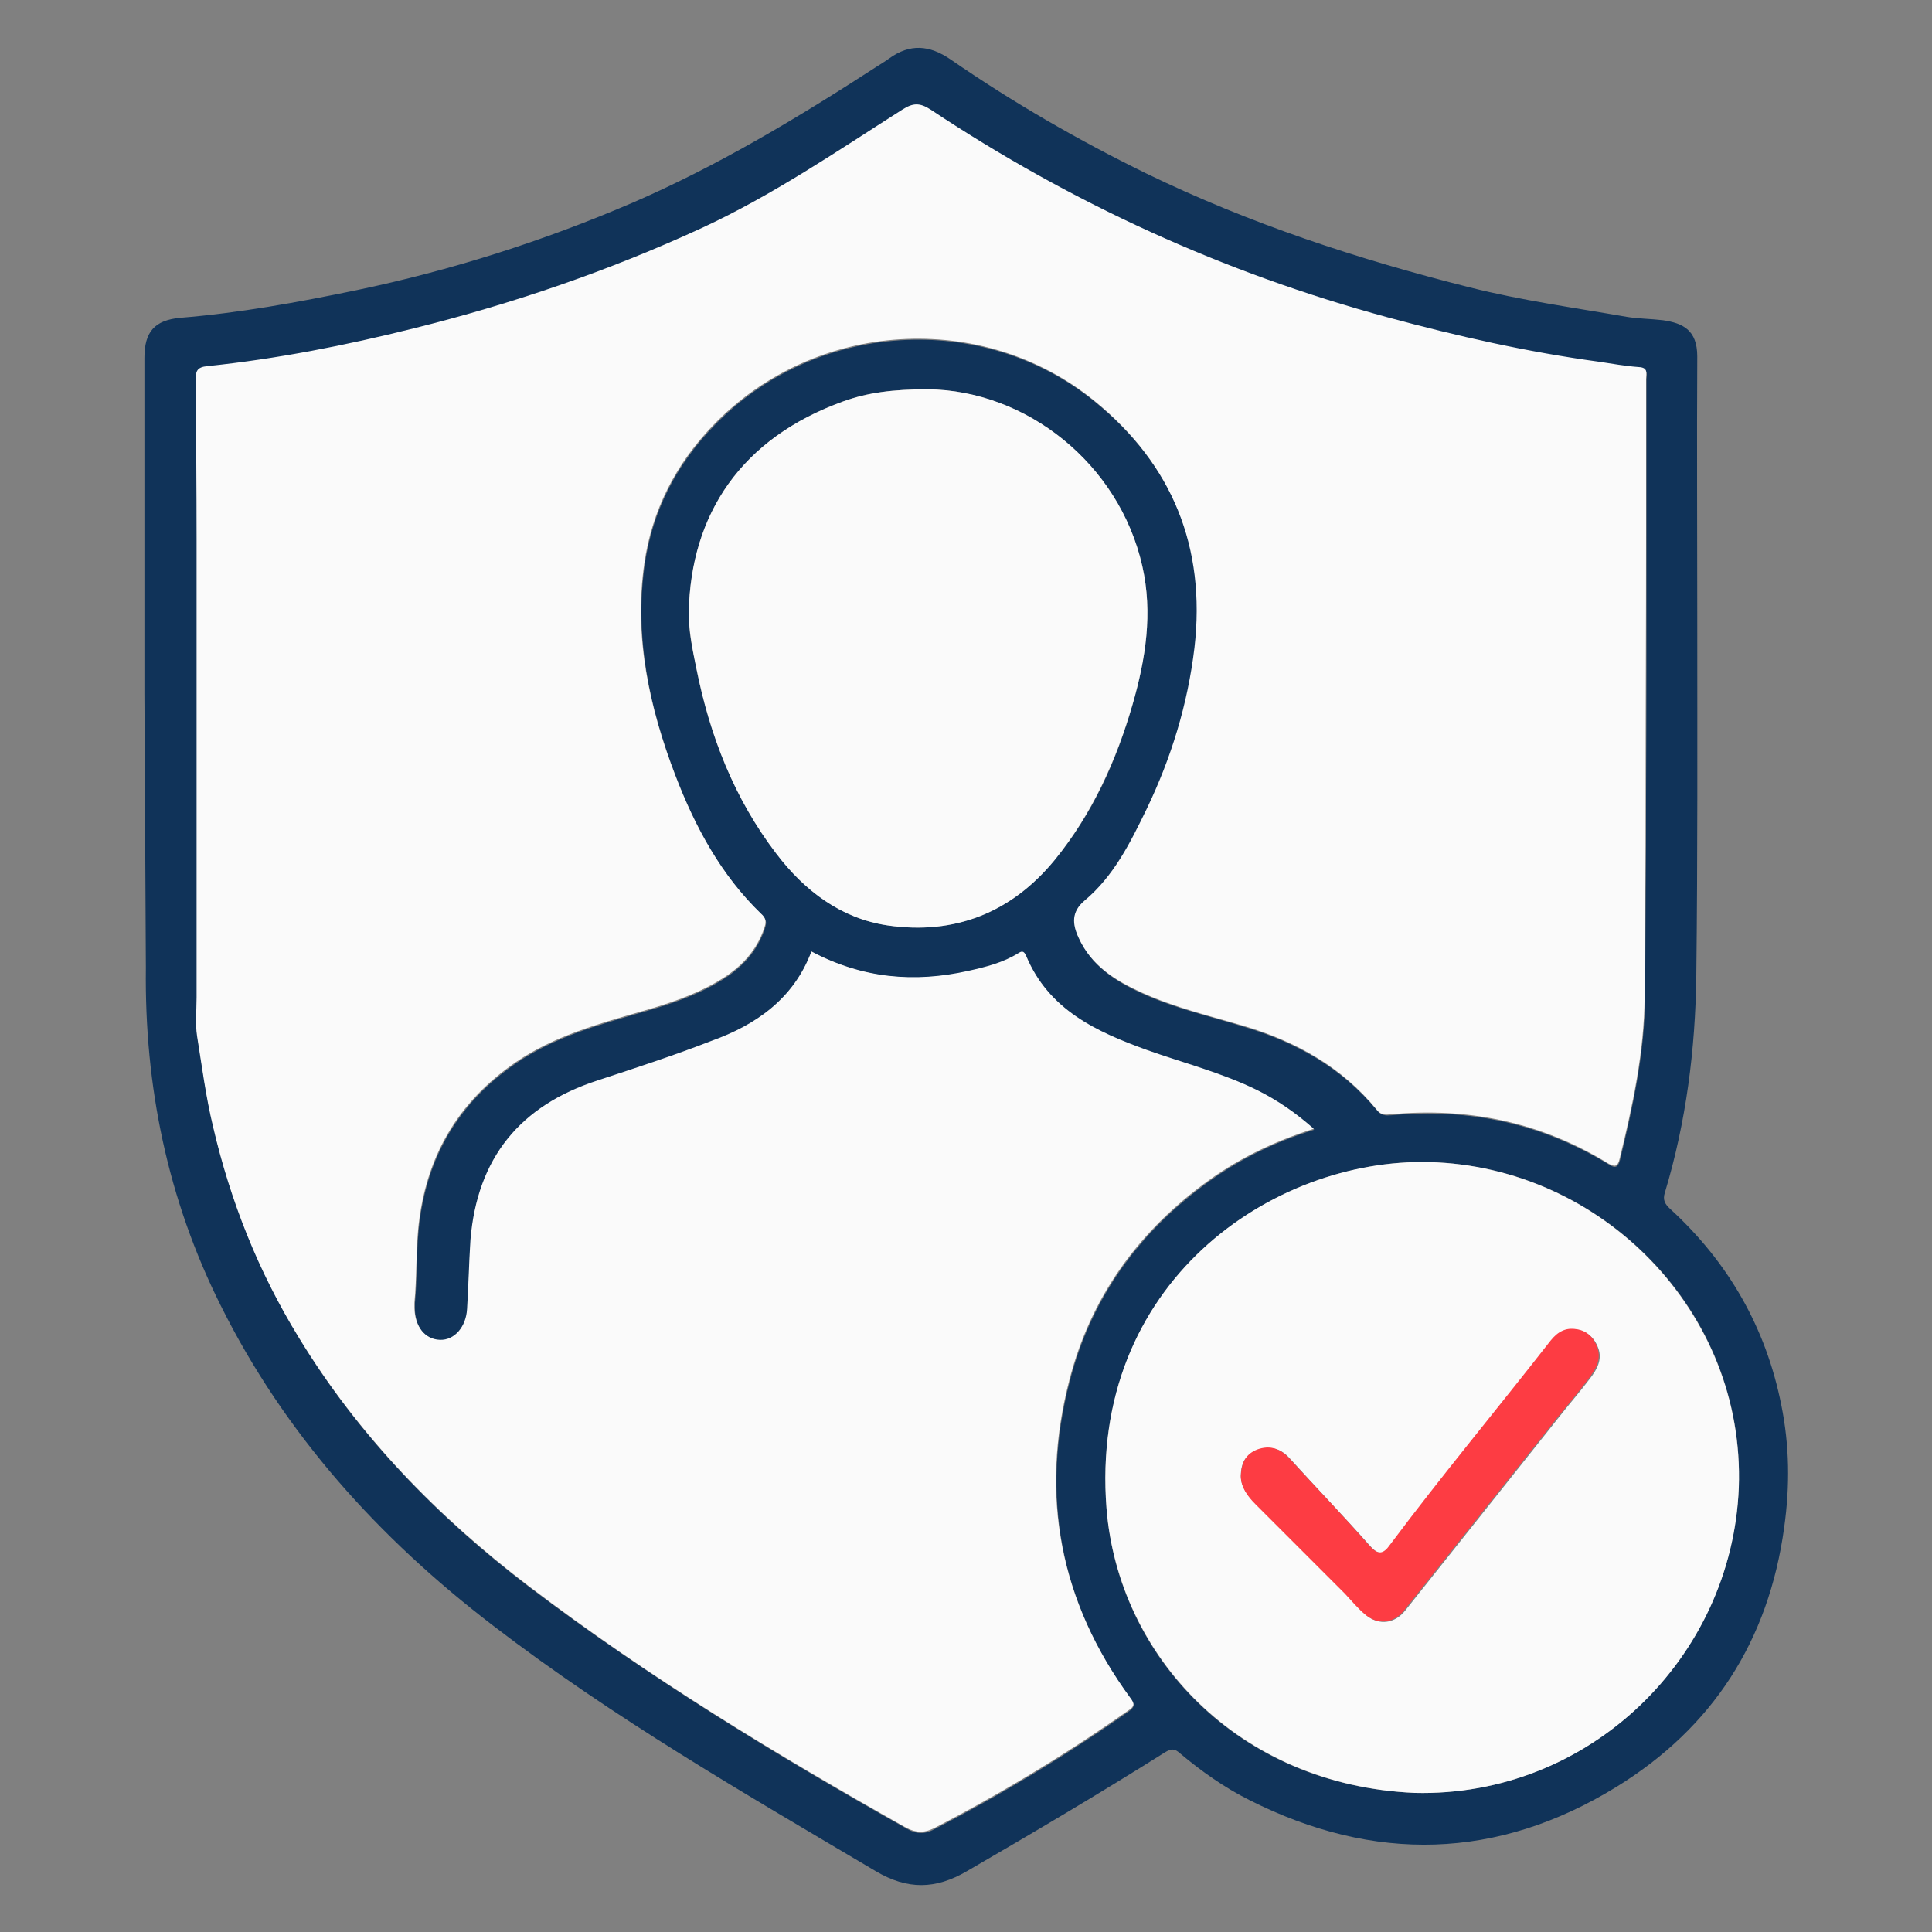
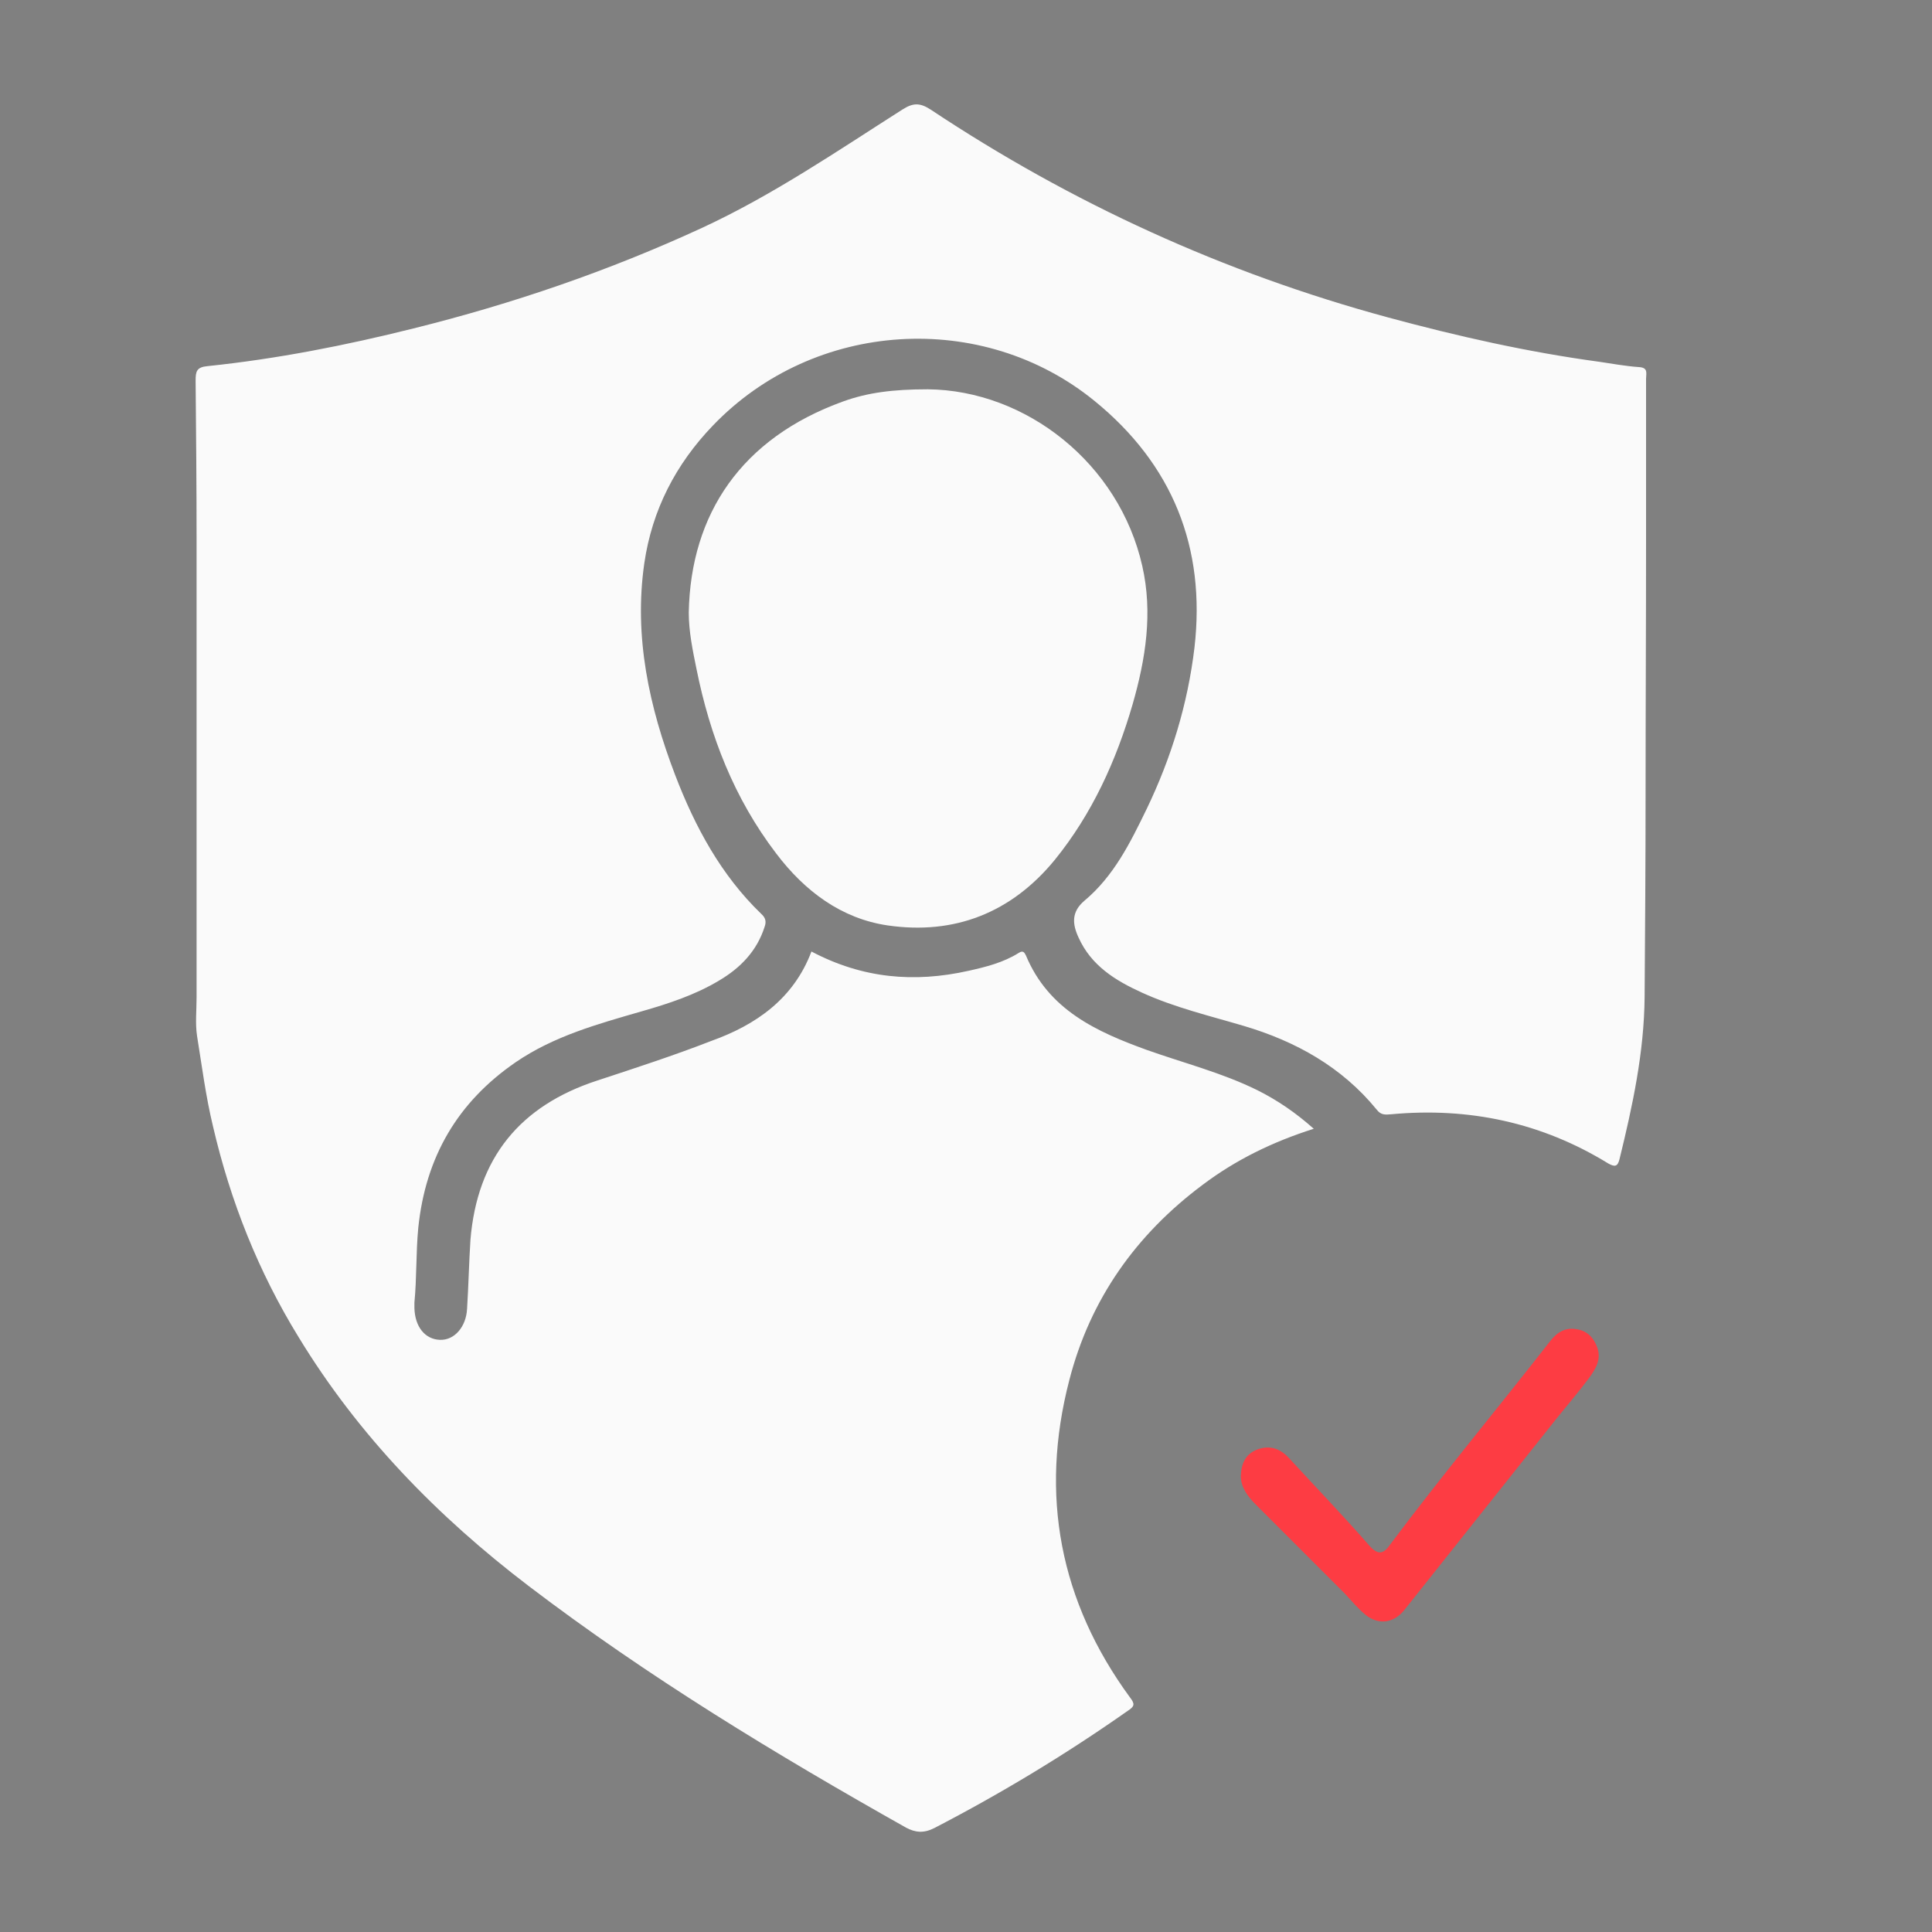
<svg xmlns="http://www.w3.org/2000/svg" version="1.1" id="Layer_1" x="0px" y="0px" viewBox="0 0 400 400" style="enable-background:new 0 0 400 400;" xml:space="preserve">
  <rect x="0" y="0" width="400" height="400" fill="#808080" stroke="none" />
  <style type="text/css">
	.st0{fill:#0A3860;}
	.st1{fill:#EE4243;}
	.st2{fill:#FAFAFA;}
	.st3{fill:#103359;}
	.st4{fill:#FD3C43;}
	.st5{fill:#03305B;}
	.st6{fill:#FA432F;}
	.st7{fill:#FAFAFB;}
	.st8{fill:#083665;}
	.st9{fill:#E45155;}
	.st10{fill:#05375A;}
	.st11{fill:#EF4A4B;}
	.st12{fill:#FDFDFE;}
	.st13{fill:#02335E;}
	.st14{fill:#F04B51;}
	.st15{fill:#FEFEFE;}
</style>
  <g>
    <g>
-       <path class="st3" d="M29.9,143.7c0-23.2,0-46.4,0-69.6c0-5.4,2.1-7.8,7.4-8.3c12.3-1,24.3-3.2,36.4-5.7    c19.7-4.1,38.8-10.2,57.2-18.1c17.8-7.7,34.4-17.7,50.6-28.2c0.9-0.6,1.8-1.1,2.6-1.7c4.3-3.1,8.3-2.8,12.7,0.2    c12.9,8.9,26.4,16.7,40.5,23.6c21.4,10.4,43.9,17.8,67,23.6c10.7,2.7,21.6,4.2,32.5,6.1c2.4,0.4,5,0.4,7.5,0.7    c4.1,0.6,7.1,2,7.1,7.5c-0.1,18,0,36,0,54.1c0,24.7,0.1,49.5-0.2,74.2c-0.2,15.2-2.1,30.2-6.5,44.8c-0.5,1.5,0,2.4,1.1,3.4    c12,11,19.8,24.5,23,40.6c1.7,8.4,1.8,16.7,0.6,25.3c-3.2,23.5-14.8,41.5-34.8,53.8c-24.6,15.1-50.1,15.7-75.9,2.7    c-5.2-2.6-10-6-14.4-9.7c-1.1-1-1.8-1-3.1-0.2c-13.5,8.5-27.2,16.6-41,24.6c-6.5,3.8-12.3,3.9-18.9,0c-27-16-54.3-31.7-79.3-50.9    c-23.5-18-43-39.5-56.3-66.2c-11-22-15.8-45.4-15.5-69.9C30.1,181.3,30,162.5,29.9,143.7C30,143.7,29.9,143.7,29.9,143.7z     M168,197c-3.6,9.8-11.4,15.2-20.6,18.7c-7.8,3-15.7,5.6-23.6,8.2c-16,5.3-25,16-26.3,33c-0.4,4.8-0.4,9.6-0.7,14.3    c-0.3,3.7-2.7,6.5-5.6,6.4c-3.1-0.1-5.2-2.7-5.3-6.6c0-0.4,0-0.8,0-1.1c0.5-5.1,0.3-10.3,0.8-15.5c1.5-14.6,8.1-26,20.2-34.3    c7.9-5.4,17-7.9,26-10.5c5.6-1.6,11.1-3.4,16.1-6.4c4.4-2.6,7.8-6.1,9.4-11.1c0.4-1.2,0.2-1.9-0.7-2.7c-8.4-8.1-13.7-18-17.8-28.7    c-5.4-14.1-8.6-28.7-6.4-43.9c1.6-11,6.5-20.5,14.2-28.5c21-21.9,55.8-24,79-5.1c16.1,13.1,23.2,30.3,20.7,51.1    c-1.4,11.7-4.8,22.8-9.9,33.4c-3.4,6.9-6.8,13.9-12.9,19c-2.7,2.3-2.5,4.8-1.2,7.6c2.7,5.8,7.6,8.9,13.1,11.4    c6.8,3.1,14,4.7,21.1,6.9c10.8,3.2,20.2,8.5,27.5,17.3c0.9,1.1,1.8,1.1,3,1c16.1-1.5,31.1,1.7,45,10.2c1.2,0.8,1.9,0.7,2.3-0.9    c2.7-11.1,5.1-22.2,5.2-33.6c0.1-14,0.2-28,0.2-42c0.1-17.8,0.1-35.6,0.1-53.5c0-10.8,0-21.7,0-32.5c0-1,0.5-2.3-1.5-2.4    c-2.7-0.1-5.4-0.7-8.2-1.1c-14.8-2.1-29.4-5.3-43.8-9.2c-33.9-9.2-65.4-23.6-94.6-43c-2.3-1.5-3.7-1.4-5.9,0    c-13.6,8.6-26.9,17.7-41.5,24.5c-19.2,8.9-39.2,15.7-59.7,20.8c-14,3.5-28.2,6.3-42.6,7.8c-2.3,0.2-2.5,1.2-2.5,3    c0.1,10.9,0.2,21.9,0.2,32.8c0,31.6,0,63.3,0,94.9c0,2.7-0.3,5.4,0.1,8c1,6.3,1.8,12.5,3.3,18.7c3.6,15.5,9.5,30,17.7,43.6    c12.4,20.4,28.8,37.2,47.7,51.6c24.7,18.7,51.1,34.8,78.1,50c1.9,1.1,3.6,1.3,5.8,0.1c13.9-7.2,27.3-15.3,40.1-24.3    c1.3-0.9,1.4-1.4,0.5-2.7c-14.6-19.9-18.8-42-12.6-65.8c4.3-16.7,13.8-30.1,27.6-40.4c6.9-5.2,14.6-9,23-11.6    c-3.7-3.2-7.5-5.9-11.7-8c-7.3-3.6-15.2-5.6-22.8-8.3c-10.5-3.8-20.4-8.3-25.1-19.6c-0.3-0.7-0.6-1.1-1.5-0.5    c-3.2,2-6.8,2.9-10.4,3.7C189.3,203.6,178.5,202.6,168,197z M292.9,371.2c36.1,0.9,65.7-27.9,67.1-63.2    c1.4-36.5-28.4-66.5-64.1-67.4c-32.4-0.8-70.5,25-66.8,71.8C231.5,342.8,256.2,369.7,292.9,371.2z M192.1,80.6    c-7.3,0-12.5,0.7-17.5,2.5c-21.1,7.6-31.6,23.3-32,43.7c-0.1,3.9,0.8,7.8,1.6,11.7c2.8,13.9,7.8,26.8,16.5,38.2    c5.9,7.7,13.5,13.5,23.1,14.9c13.8,2,25.6-2.6,34.6-13.6c7.8-9.5,12.8-20.5,16.1-32.2c2.7-9.4,4.2-18.9,2-28.6    C231.7,95.9,212.4,80.8,192.1,80.6z" />
      <path class="st2" d="M168,197c10.6,5.6,21.3,6.5,32.5,4c3.6-0.8,7.2-1.7,10.4-3.7c0.9-0.6,1.2-0.1,1.5,0.5    c4.7,11.3,14.6,15.8,25.1,19.6c7.6,2.7,15.5,4.7,22.8,8.3c4.2,2.1,8,4.7,11.7,8c-8.5,2.7-16.1,6.4-23,11.6    c-13.8,10.3-23.3,23.7-27.6,40.4c-6.2,23.8-2,45.9,12.6,65.8c1,1.3,0.9,1.8-0.5,2.7c-12.8,9-26.2,17.1-40.1,24.3    c-2.2,1.1-3.9,0.9-5.8-0.1c-27-15.2-53.4-31.2-78.1-50c-18.9-14.4-35.3-31.2-47.7-51.6c-8.3-13.5-14.1-28.1-17.7-43.6    c-1.5-6.2-2.3-12.5-3.3-18.7c-0.4-2.6-0.1-5.3-0.1-8c0-31.6,0-63.3,0-94.9c0-10.9-0.1-21.9-0.2-32.8c0-1.9,0.2-2.8,2.5-3    c14.4-1.5,28.6-4.3,42.6-7.8c20.5-5.1,40.4-11.9,59.7-20.8c14.7-6.8,28-15.9,41.5-24.5c2.2-1.4,3.6-1.5,5.9,0    c29.2,19.4,60.7,33.8,94.6,43c14.4,3.9,29,7.2,43.8,9.2c2.7,0.4,5.4,0.9,8.2,1.1c2,0.1,1.5,1.3,1.5,2.4c0,10.8,0,21.7,0,32.5    c0,17.8-0.1,35.6-0.1,53.5c0,14-0.1,28-0.2,42c-0.1,11.5-2.5,22.6-5.2,33.6c-0.4,1.6-1,1.6-2.3,0.9c-13.8-8.5-28.9-11.7-45-10.2    c-1.2,0.1-2.1,0.2-3-1c-7.2-8.8-16.7-14.1-27.5-17.3c-7.1-2.1-14.3-3.8-21.1-6.9c-5.5-2.5-10.5-5.6-13.1-11.4    c-1.3-2.8-1.5-5.3,1.2-7.6c6.1-5.1,9.5-12,12.9-19c5.1-10.6,8.5-21.7,9.9-33.4c2.4-20.8-4.6-38-20.7-51.1    c-23.2-18.9-58-16.8-79,5.1c-7.7,8-12.6,17.5-14.2,28.5c-2.2,15.2,1,29.8,6.4,43.9c4.1,10.7,9.5,20.7,17.8,28.7    c0.9,0.8,1.1,1.6,0.7,2.7c-1.6,5-5,8.5-9.4,11.1c-5,3-10.5,4.8-16.1,6.4c-9,2.6-18.1,5.1-26,10.5c-12.1,8.3-18.7,19.7-20.2,34.3    c-0.5,5.2-0.3,10.3-0.8,15.5c0,0.4,0,0.8,0,1.1c0.1,3.9,2.2,6.5,5.3,6.6c3,0.1,5.4-2.7,5.6-6.4c0.3-4.8,0.4-9.6,0.7-14.3    c1.4-17,10.3-27.8,26.3-33c7.9-2.6,15.9-5.2,23.6-8.2C156.5,212.2,164.3,206.8,168,197z" />
-       <path class="st2" d="M292.9,371.2c-36.6-1.6-61.3-28.4-63.8-58.8c-3.7-46.8,34.3-72.6,66.8-71.8c35.6,0.9,65.4,30.9,64.1,67.4    C358.6,343.3,329,372.1,292.9,371.2z M256.9,305.6c0,2.3,1.5,4.1,3.2,5.9c6.2,6.2,12.3,12.3,18.5,18.5c1.5,1.5,2.8,3.2,4.4,4.5    c2.6,2.1,5.8,1.6,7.9-1c10.6-13.3,21.2-26.7,31.8-40c2.1-2.7,4.4-5.3,6.5-8.1c1.4-1.8,2.6-3.9,1.7-6.3c-0.7-2-2.2-3.4-4.3-3.8    c-2.3-0.4-4,0.5-5.4,2.4c-11,14.1-22.5,27.9-33.2,42.2c-1.5,2-2.5,2.2-4.3,0.2c-5.5-6.2-11.2-12.1-16.7-18.2c-1.8-2-4-2.6-6.5-1.7    C257.9,301,256.9,302.9,256.9,305.6z" />
      <path class="st2" d="M192.1,80.6c20.3,0.2,39.6,15.3,44.4,36.6c2.2,9.7,0.7,19.2-2,28.6c-3.4,11.7-8.4,22.7-16.1,32.2    c-9,11-20.8,15.6-34.6,13.6c-9.6-1.4-17.2-7.1-23.1-14.9c-8.7-11.4-13.7-24.3-16.5-38.2c-0.8-3.9-1.6-7.8-1.6-11.7    c0.4-20.4,10.9-36.1,32-43.7C179.6,81.3,184.8,80.6,192.1,80.6z" />
      <path class="st4" d="M256.9,305.6c0.1-2.8,1.1-4.6,3.4-5.5c2.5-0.9,4.6-0.3,6.5,1.7c5.6,6.1,11.3,12,16.7,18.2    c1.8,2,2.9,1.8,4.3-0.2c10.7-14.3,22.2-28.1,33.2-42.2c1.5-1.9,3.2-2.8,5.4-2.4c2.2,0.3,3.6,1.8,4.3,3.8c0.9,2.5-0.4,4.5-1.7,6.3    c-2.1,2.8-4.3,5.4-6.5,8.1c-10.6,13.3-21.2,26.7-31.8,40c-2.1,2.6-5.2,3.1-7.9,1c-1.6-1.3-3-3-4.4-4.5    c-6.2-6.2-12.3-12.3-18.5-18.5C258.3,309.8,256.9,307.9,256.9,305.6z" />
    </g>
  </g>
</svg>